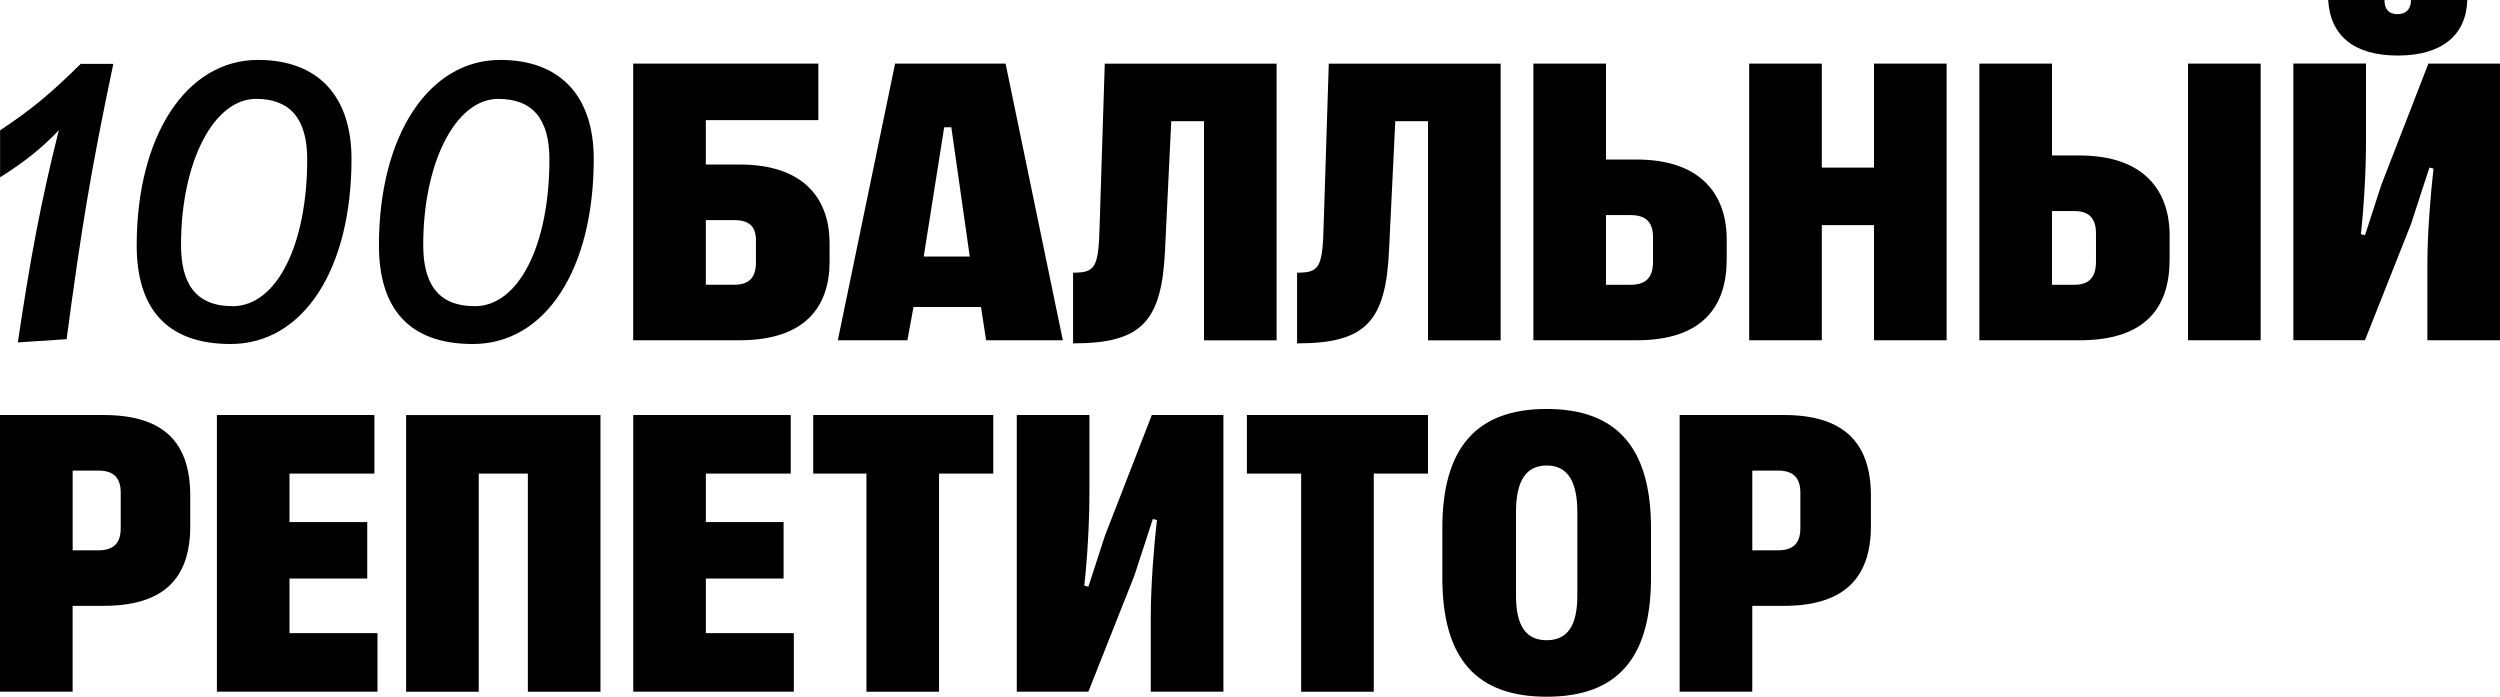
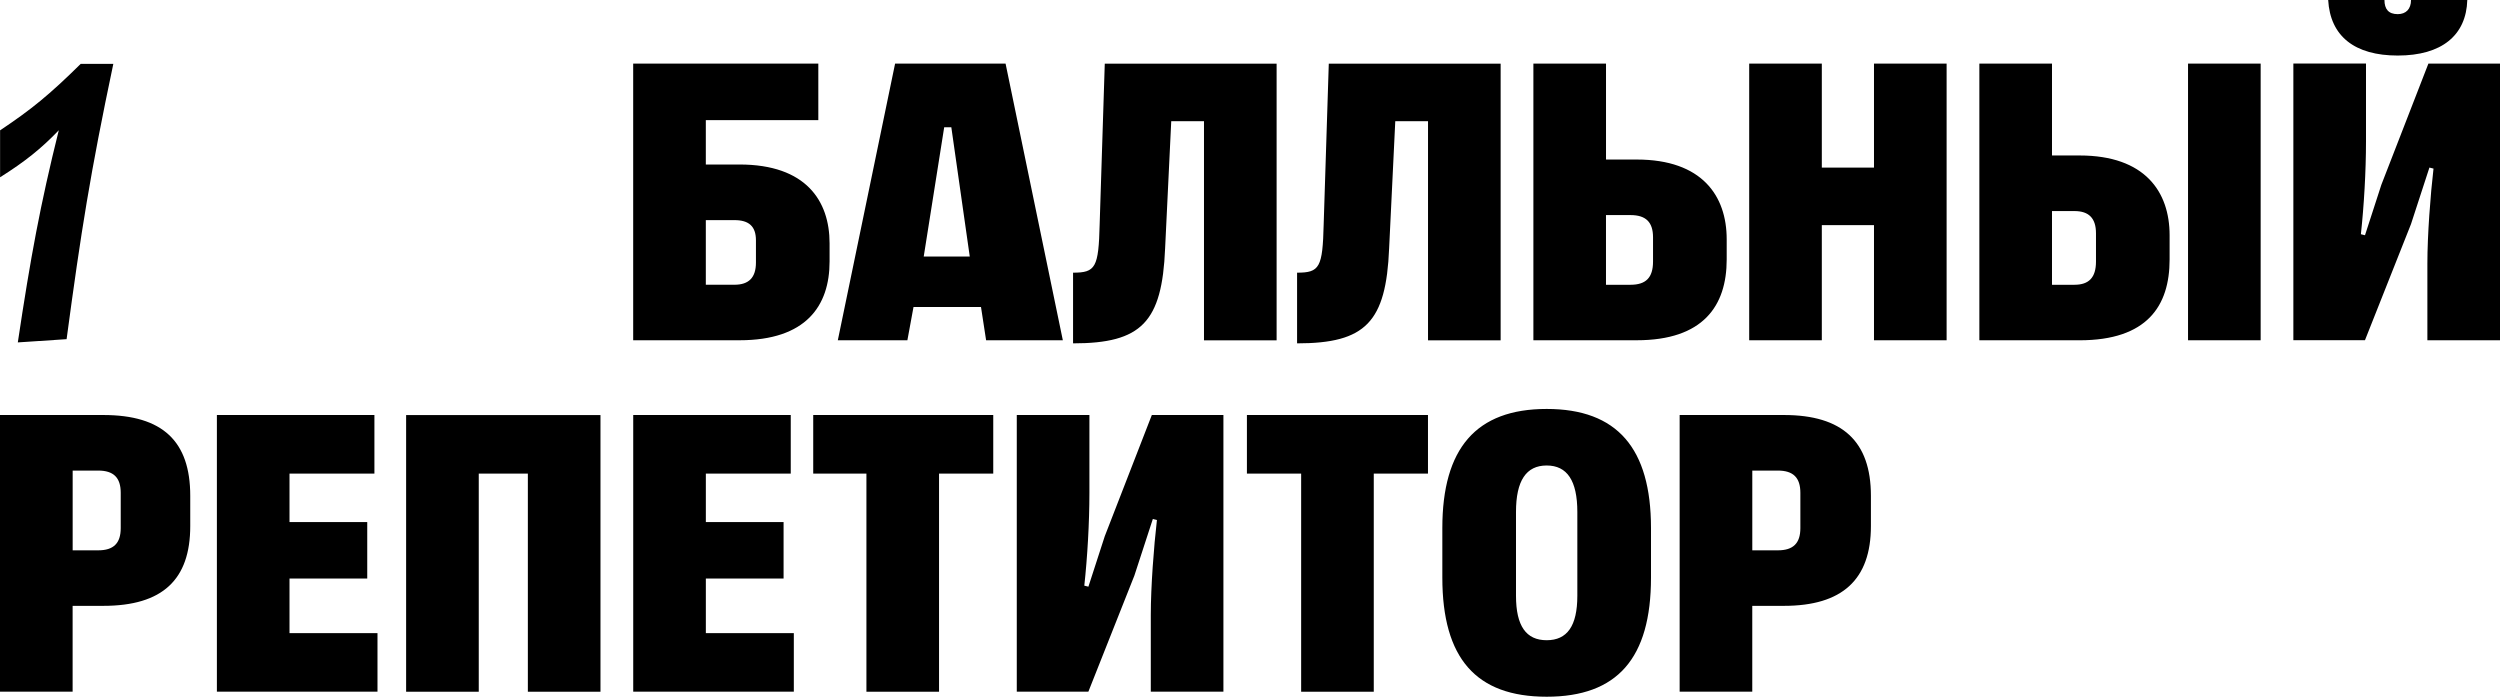
<svg xmlns="http://www.w3.org/2000/svg" width="183" height="51" viewBox="0 0 183 51" fill="none">
  <path d="M174.315 13.525L173.117 17.22L172.817 17.145C173.042 15.076 173.191 12.563 173.191 10.344V4.652H167.874V24.904H173.115L176.484 16.405L177.833 12.266L178.133 12.341C177.908 14.263 177.684 17.22 177.684 19.29V24.907H183V4.655H177.759L174.315 13.525ZM85.735 8.871H88.132V24.912H93.448V4.66H80.869L80.495 16.413C80.419 19.591 80.194 19.96 78.548 19.96V25.134C83.563 25.134 85.061 23.58 85.286 18.185L85.735 8.871ZM122.95 30.379V50.631H128.266V44.348H130.587C134.855 44.348 136.951 42.426 136.951 38.509V36.293C136.951 32.301 134.855 30.379 130.587 30.379H122.95ZM131.787 38.659C131.787 39.768 131.261 40.284 130.14 40.284H128.268V34.446H130.14C131.264 34.446 131.787 34.964 131.787 36.071V38.659ZM113.216 29.935C108.049 29.935 105.579 32.817 105.579 38.656V42.279C105.579 48.193 108.049 51 113.216 51C118.383 51 120.853 48.19 120.853 42.279V38.656C120.853 32.817 118.383 29.935 113.216 29.935ZM115.461 43.61C115.461 45.827 114.714 46.864 113.216 46.864C111.718 46.864 110.971 45.829 110.971 43.61V37.475C110.971 35.183 111.718 34.074 113.216 34.074C114.714 34.074 115.461 35.183 115.461 37.475V43.61ZM95.244 34.667V50.633H100.56V34.667H104.528V30.379H91.274V34.667H95.242H95.244ZM80.869 39.25L79.671 42.945L79.371 42.87C79.596 40.8 79.745 38.287 79.745 36.069V30.377H74.428V50.629H79.669L83.038 42.129L84.387 37.991L84.687 38.066C84.463 39.988 84.238 42.945 84.238 45.014V50.631H89.554V30.379H84.314L80.869 39.25ZM63.422 34.667V50.633H68.738V34.667H72.706V30.379H59.528V34.667H63.422ZM57.358 42.354V38.215H51.668V34.667H57.883V30.379H46.352V50.631H58.108V46.343H51.668V42.351H57.358V42.354ZM35.045 50.633V34.667H38.639V50.633H43.955V30.382H29.728V50.633H35.045ZM26.882 42.354V38.215H21.192V34.667H27.407V30.379H15.876V50.631H27.632V46.343H21.192V42.351H26.882V42.354ZM0 30.379V50.631H5.316V44.348H7.562C11.905 44.348 13.926 42.426 13.926 38.509V36.293C13.926 32.301 11.905 30.379 7.562 30.379H0ZM8.837 38.659C8.837 39.768 8.312 40.284 7.19 40.284H5.319V34.446H7.19C8.314 34.446 8.837 34.964 8.837 36.071V38.659ZM175.514 4.066C178.734 4.066 180.53 2.588 180.606 0H176.487C176.487 0.666 176.113 1.035 175.514 1.035C174.84 1.035 174.542 0.666 174.542 0H170.423C170.572 2.66 172.37 4.066 175.514 4.066ZM150.206 11.384V4.657H144.889V24.909H152.226C157.169 24.909 158.815 22.396 158.815 18.995V17.22C158.815 14.041 157.017 11.381 152.226 11.381H150.206V11.384ZM153.426 19.145C153.426 20.327 152.9 20.845 151.852 20.845H150.206V15.45H151.852C152.9 15.45 153.426 15.969 153.426 17.076V19.145ZM165.48 24.909V4.657H160.164V24.909H165.48ZM133.357 12.269V4.655H128.041V24.907H133.357V16.48H137.176V24.907H142.492V4.655H137.176V12.269H133.357ZM126.394 17.517C126.394 14.338 124.596 11.678 119.805 11.678H117.56V4.655H112.244V24.907H119.805C124.672 24.907 126.394 22.393 126.394 18.993V17.514V17.517ZM117.558 15.744H119.356C120.48 15.744 121.002 16.263 121.002 17.37V19.145C121.002 20.327 120.477 20.845 119.356 20.845H117.558V15.744ZM102.134 8.871H104.531V24.912H109.847V4.66H97.267L96.893 16.413C96.818 19.591 96.593 19.96 94.946 19.96V25.134C99.962 25.134 101.46 23.58 101.684 18.185L102.134 8.871ZM71.809 22.471L72.183 24.909H77.8L73.608 4.657H65.521L61.328 24.909H66.42L66.869 22.471H71.812H71.809ZM69.112 9.314H69.637L70.986 18.776H67.617L69.115 9.314H69.112ZM51.666 12.047V8.793H59.901V4.655H46.349V24.907H54.136C59.002 24.907 60.725 22.393 60.725 19.14V17.809C60.725 14.705 59.002 12.042 54.136 12.042H51.666V12.047ZM55.335 19.217C55.335 20.327 54.81 20.843 53.762 20.843H51.666V16.113H53.762C54.81 16.113 55.335 16.557 55.335 17.592V19.217Z" fill="black" />
  <path d="M5.906 4.677C3.605 6.948 2.276 8.026 0.006 9.541V12.977C1.832 11.825 3.016 10.88 4.304 9.534C2.943 15.004 2.238 18.841 1.304 25.064L4.875 24.827C5.938 16.906 6.613 12.658 8.295 4.677H5.906Z" fill="black" />
-   <path d="M34.759 22.414C37.946 22.414 40.217 17.986 40.217 11.666C40.217 8.694 38.977 7.238 36.469 7.238C33.37 7.238 30.981 11.868 30.981 17.926C30.981 20.634 31.953 22.411 34.756 22.411L34.759 22.414ZM34.612 25.181C29.862 25.181 27.738 22.501 27.738 17.959C27.738 9.95 31.367 4.386 36.618 4.386C40.984 4.386 43.462 7.006 43.462 11.638C43.462 19.736 39.921 25.181 34.61 25.181H34.612ZM17.029 22.414C20.217 22.414 22.487 17.986 22.487 11.666C22.487 8.694 21.247 7.238 18.739 7.238C15.64 7.238 13.251 11.868 13.251 17.926C13.251 20.634 14.224 22.411 17.027 22.411L17.029 22.414ZM16.881 25.181C12.13 25.181 10.006 22.501 10.006 17.959C10.006 9.95 13.635 4.386 18.886 4.386C23.253 4.386 25.73 7.006 25.73 11.638C25.73 19.736 22.189 25.181 16.878 25.181H16.881Z" fill="black" />
</svg>